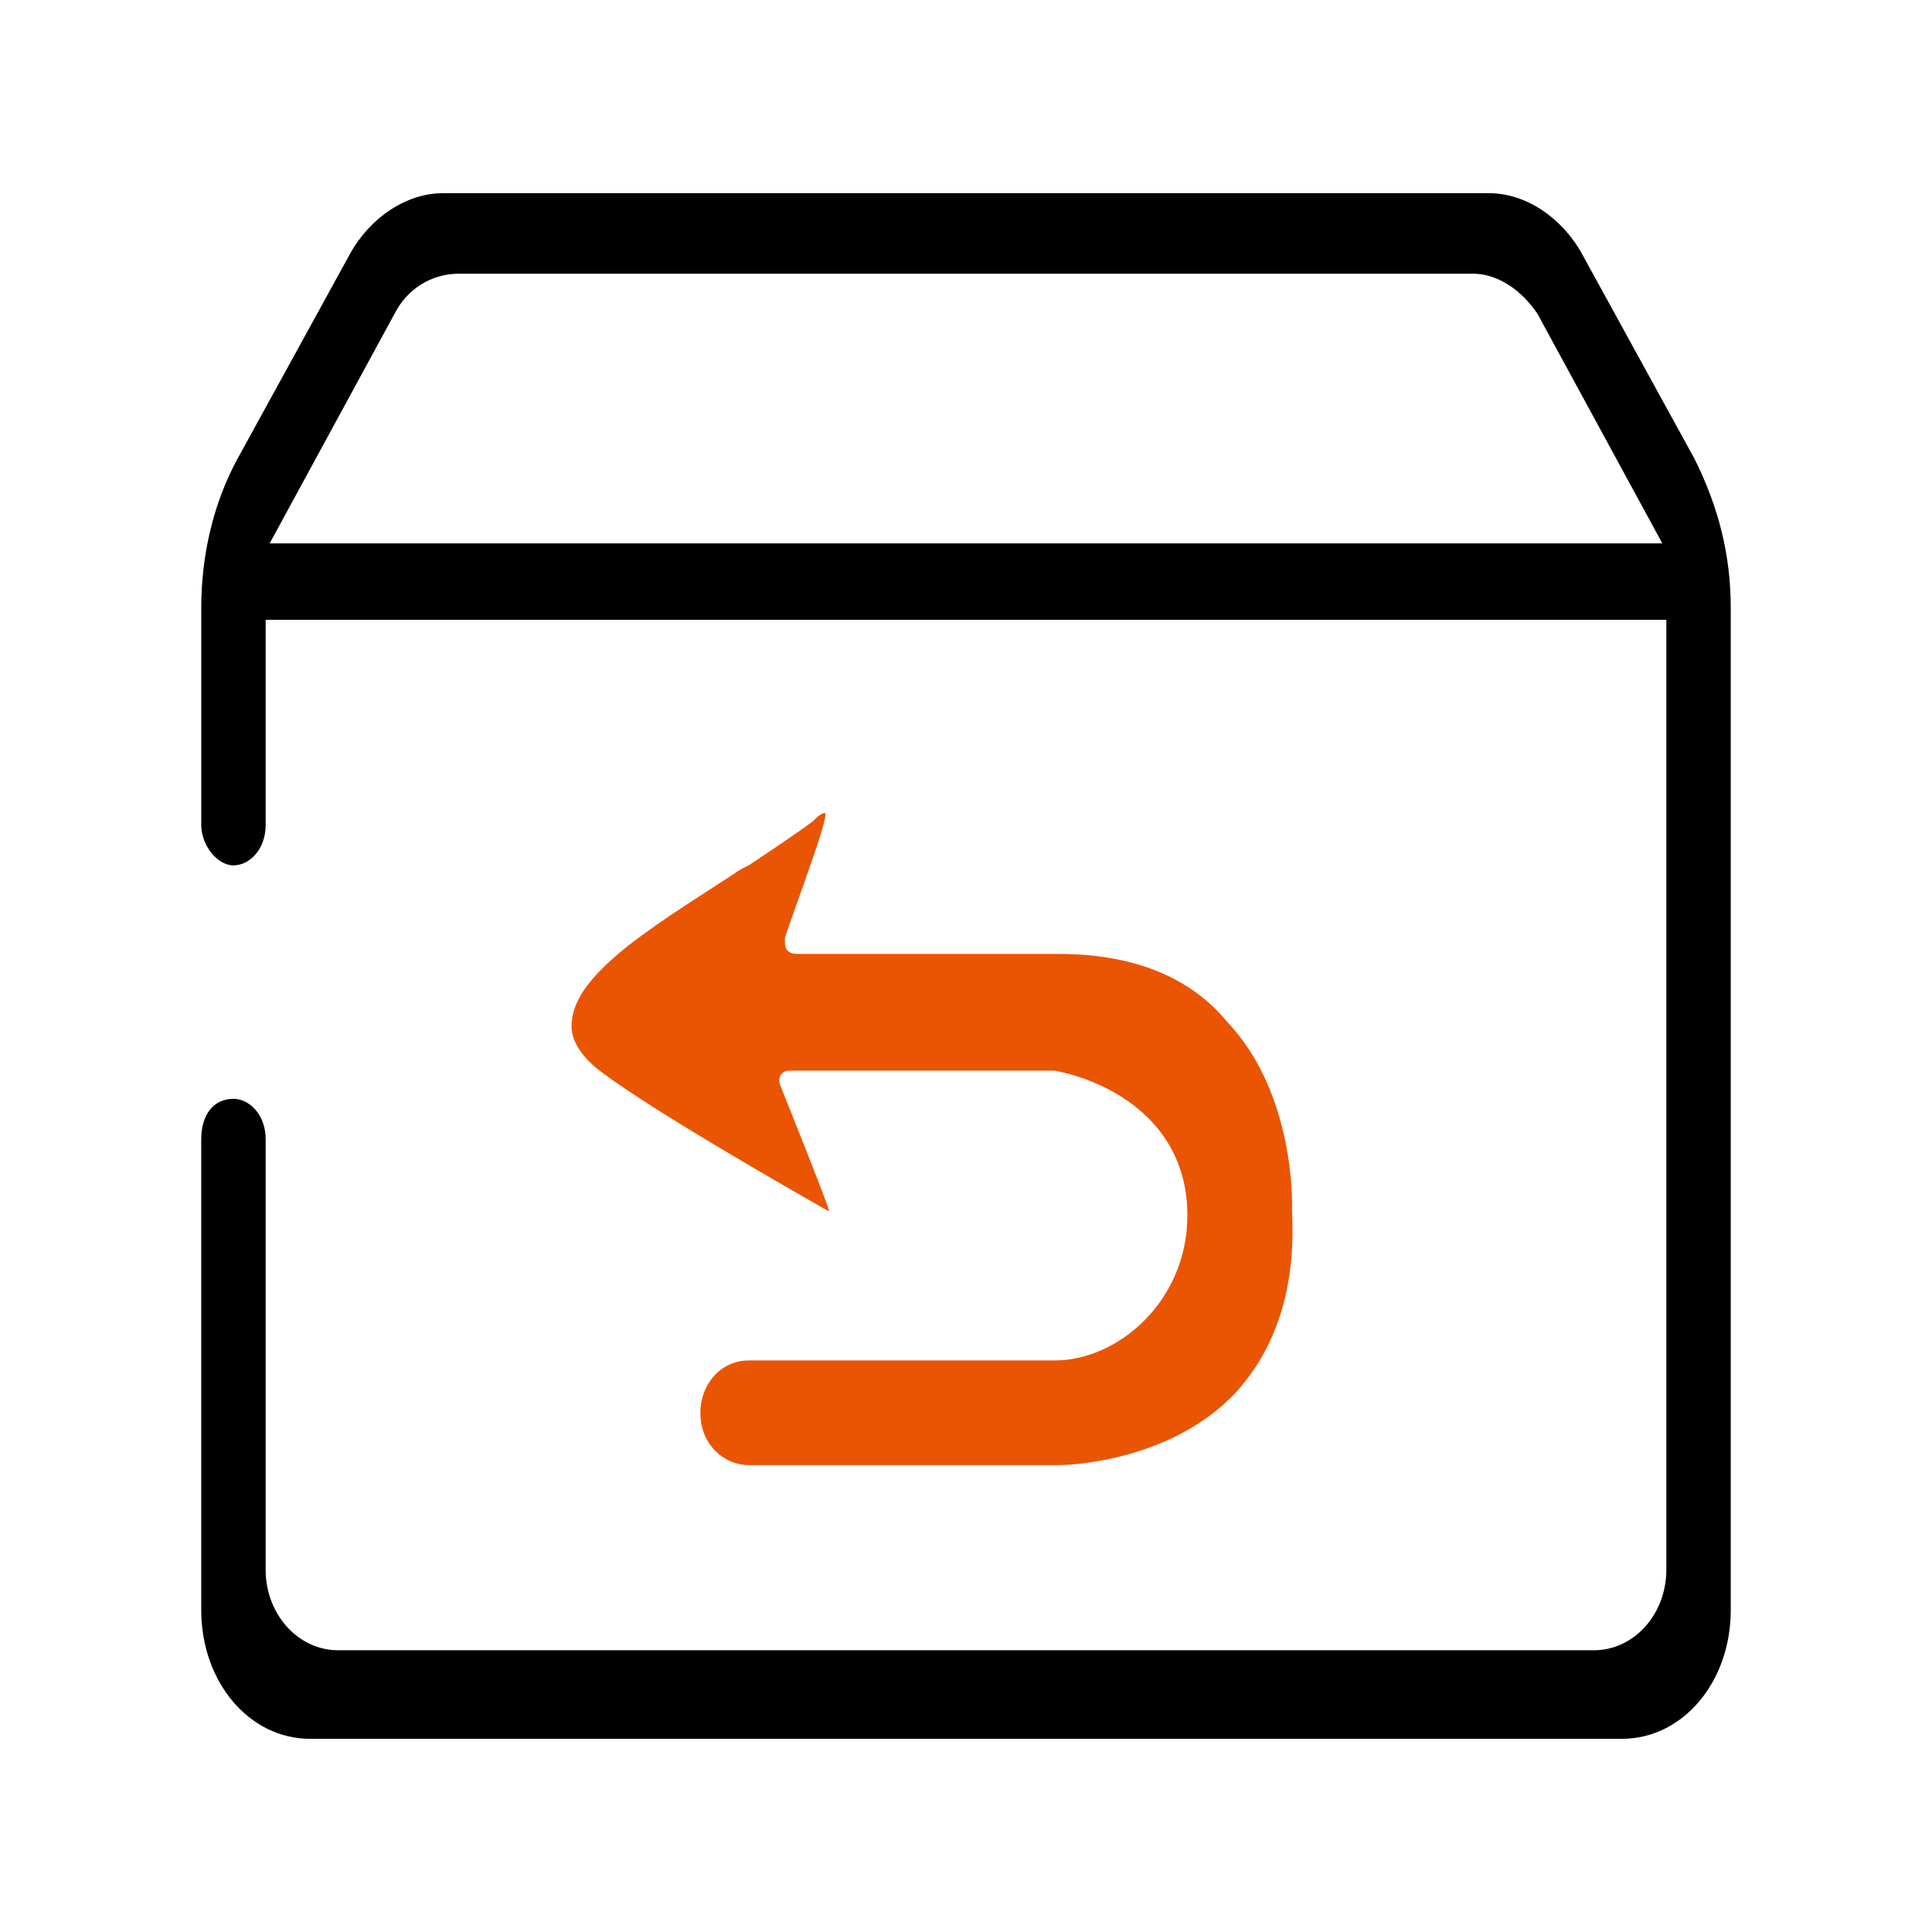
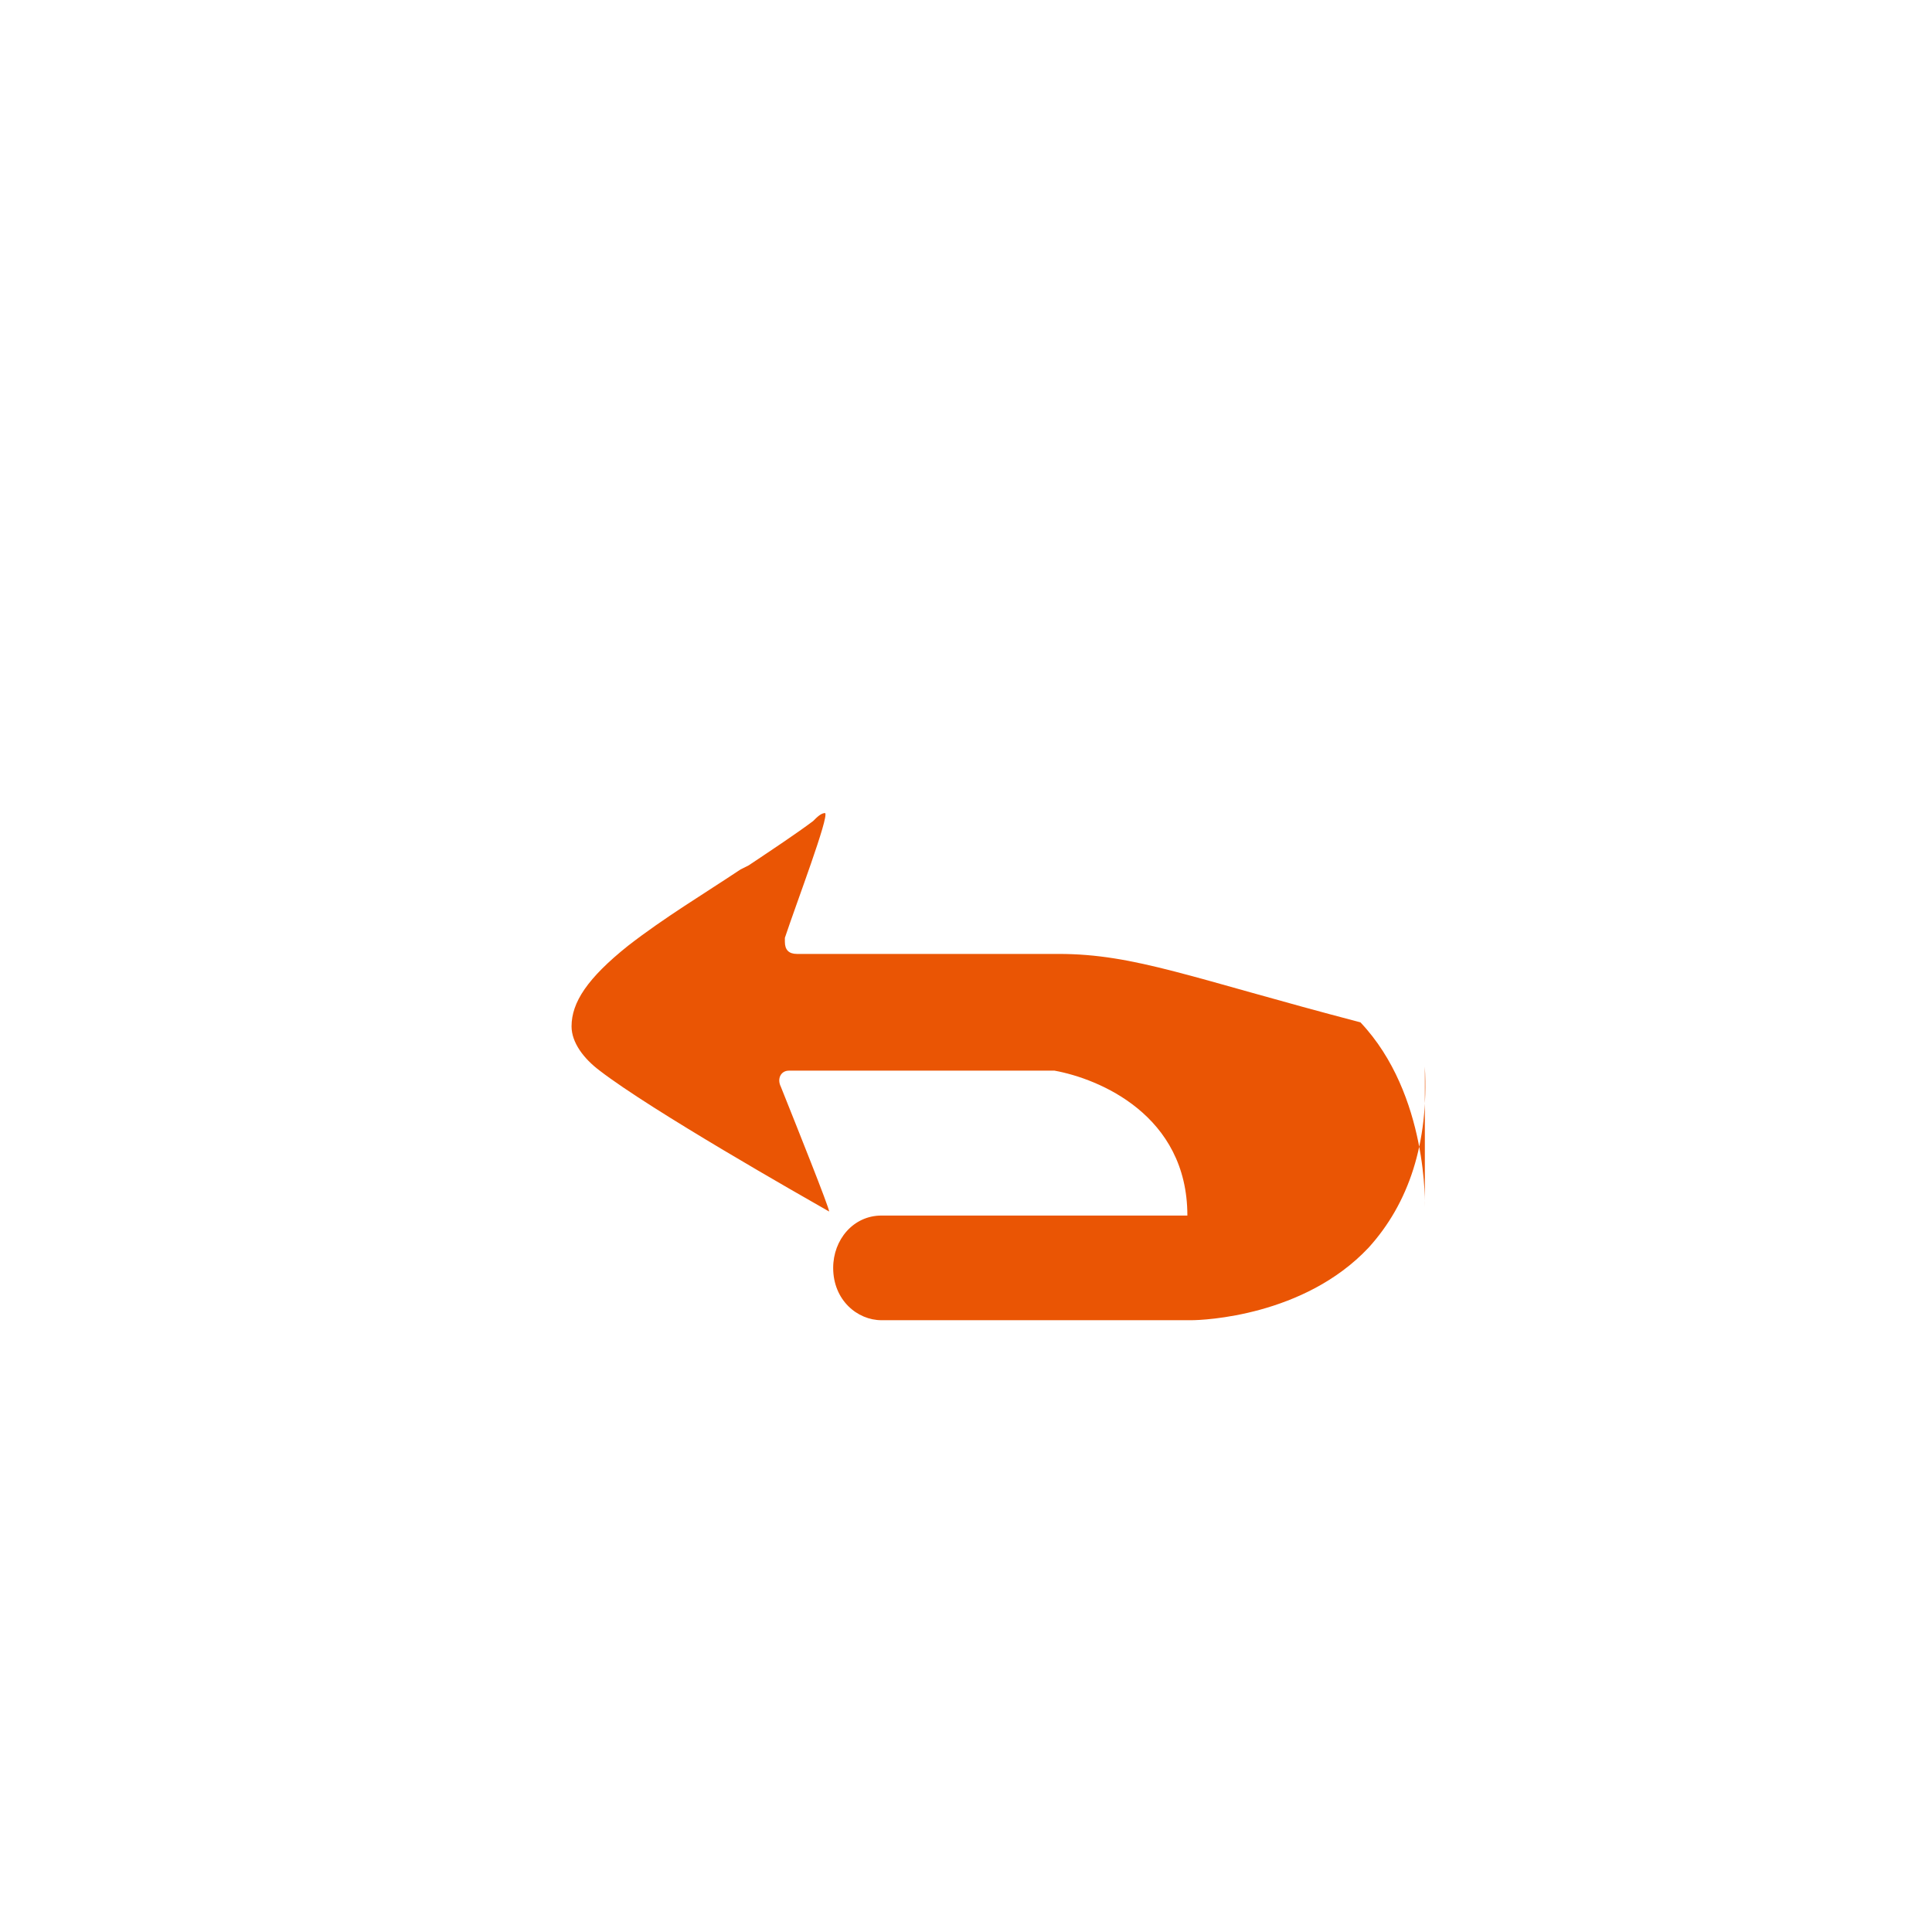
<svg xmlns="http://www.w3.org/2000/svg" xml:space="preserve" style="enable-background:new 0 0 48 48;" viewBox="0 0 48 48" y="0px" x="0px" id="图层_1" version="1.1">
  <style type="text/css">
	.st0{fill:#EA5504;}
</style>
  <g>
    <g>
      <g>
-         <path d="M43,15.1c0-1.3-0.3-2.5-0.9-3.7l-2.8-5.1c-0.5-0.9-1.4-1.5-2.3-1.5H11c-0.9,0-1.8,0.6-2.3,1.5l-2.8,5.1     c-0.6,1.1-0.9,2.4-0.9,3.7v5.4c0,0.5,0.4,1,0.8,1c0.4,0,0.8-0.4,0.8-1v-5.1h34.8v23.6c0,1.1-0.8,2-1.8,2H8.4c-1,0-1.8-0.9-1.8-2     V28.3c0-0.6-0.4-1-0.8-1c-0.5,0-0.8,0.4-0.8,1v11.7c0,1.8,1.2,3.2,2.7,3.2h32.6c1.5,0,2.7-1.4,2.7-3.2L43,15.1z M6.7,13.5     l3.1-5.7c0.3-0.6,0.9-1,1.6-1h25.2c0.6,0,1.2,0.4,1.6,1l3.1,5.7H6.7z" />
-       </g>
+         </g>
    </g>
    <g>
      <g>
-         <path d="M26.3,23.7h-6.5c-0.2,0-0.3-0.1-0.3-0.3c0-0.1,0-0.1,0-0.1c0.3-0.9,1.1-3,1-3.1c-0.1,0-0.2,0.1-0.3,0.2     c-0.4,0.3-1,0.7-1.6,1.1l-0.2,0.1c-0.9,0.6-1.9,1.2-2.8,1.9c-1,0.8-1.4,1.4-1.4,2c0,0.4,0.3,0.8,0.7,1.1c1.3,1,5,3.1,5.7,3.5     c0-0.1-0.8-2.1-1.2-3.1c-0.1-0.2,0-0.4,0.2-0.4c0.1,0,0.1,0,0.1,0h6.5c1.1,0.2,3.3,1.1,3.3,3.6c0,2.1-1.7,3.6-3.3,3.6h-7.6     c-0.7,0-1.2,0.6-1.2,1.3v0c0,0.8,0.6,1.3,1.2,1.3h7.7c0.3,0,2.8-0.1,4.4-1.8c1-1.1,1.5-2.6,1.4-4.5V30c0,0,0.1-2.8-1.6-4.6     C29.6,24.3,28.2,23.7,26.3,23.7L26.3,23.7z M26.3,23.7" class="st0" />
+         <path d="M26.3,23.7h-6.5c-0.2,0-0.3-0.1-0.3-0.3c0-0.1,0-0.1,0-0.1c0.3-0.9,1.1-3,1-3.1c-0.1,0-0.2,0.1-0.3,0.2     c-0.4,0.3-1,0.7-1.6,1.1l-0.2,0.1c-0.9,0.6-1.9,1.2-2.8,1.9c-1,0.8-1.4,1.4-1.4,2c0,0.4,0.3,0.8,0.7,1.1c1.3,1,5,3.1,5.7,3.5     c0-0.1-0.8-2.1-1.2-3.1c-0.1-0.2,0-0.4,0.2-0.4c0.1,0,0.1,0,0.1,0h6.5c1.1,0.2,3.3,1.1,3.3,3.6h-7.6     c-0.7,0-1.2,0.6-1.2,1.3v0c0,0.8,0.6,1.3,1.2,1.3h7.7c0.3,0,2.8-0.1,4.4-1.8c1-1.1,1.5-2.6,1.4-4.5V30c0,0,0.1-2.8-1.6-4.6     C29.6,24.3,28.2,23.7,26.3,23.7L26.3,23.7z M26.3,23.7" class="st0" />
      </g>
    </g>
  </g>
</svg>